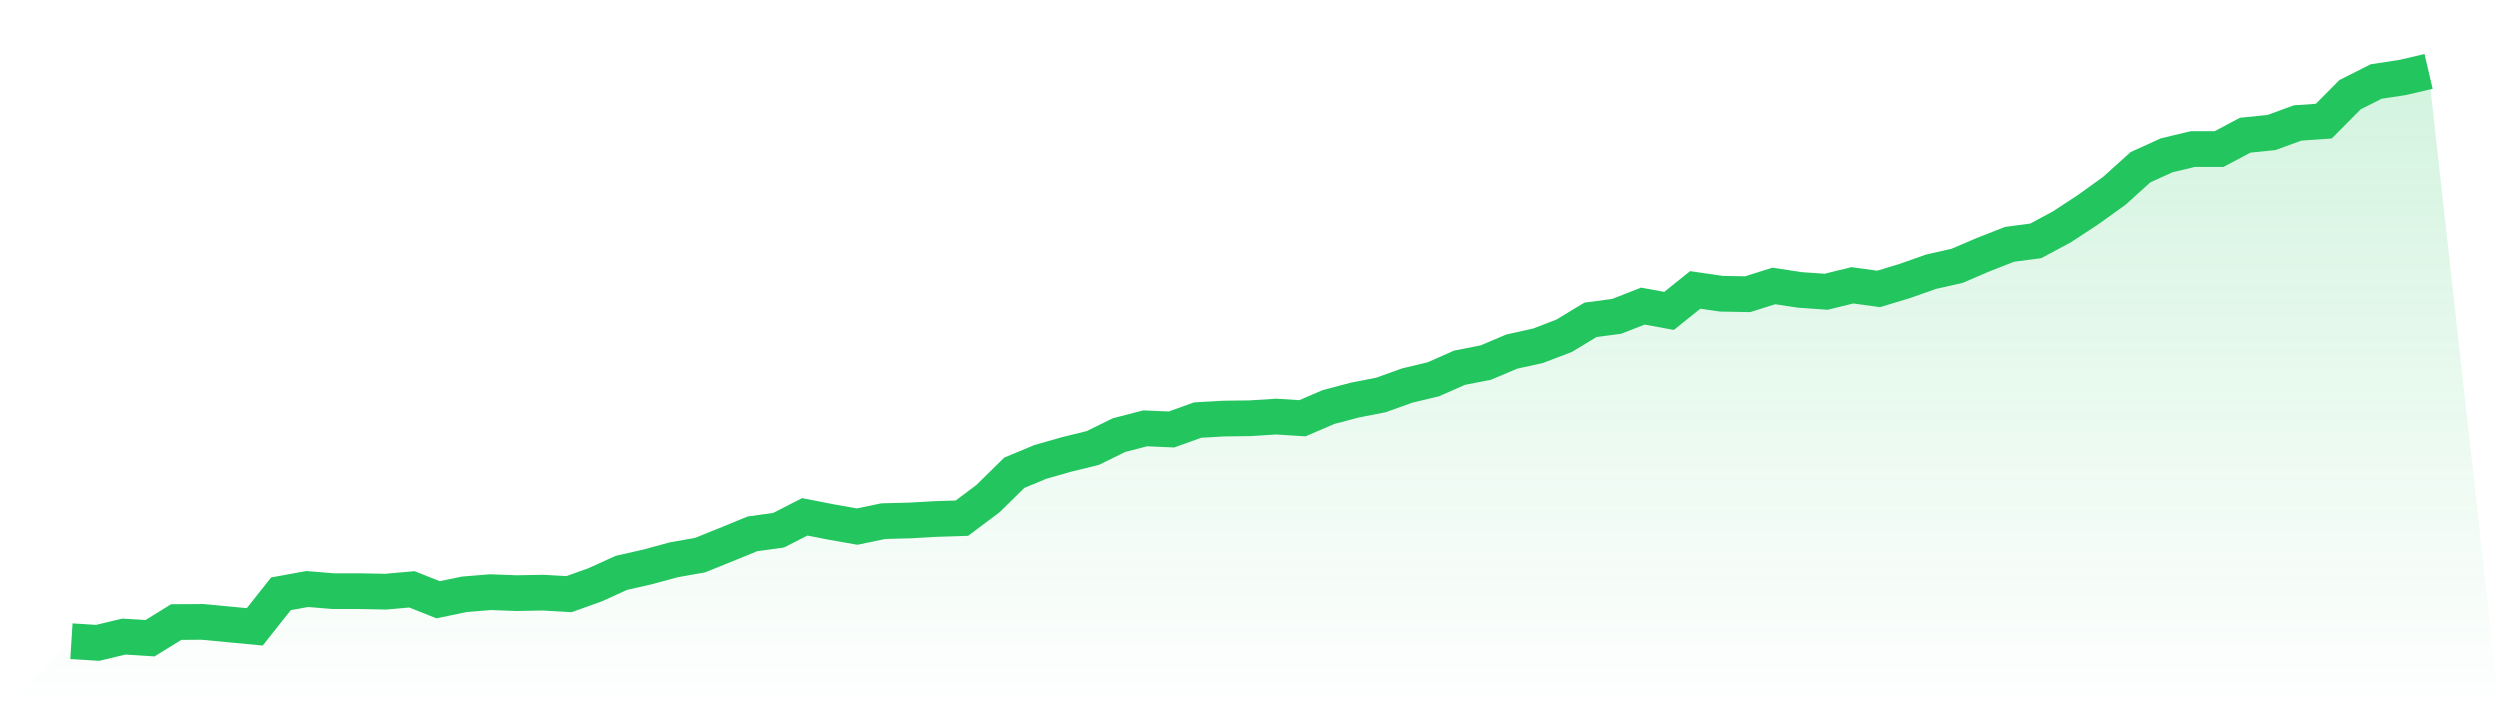
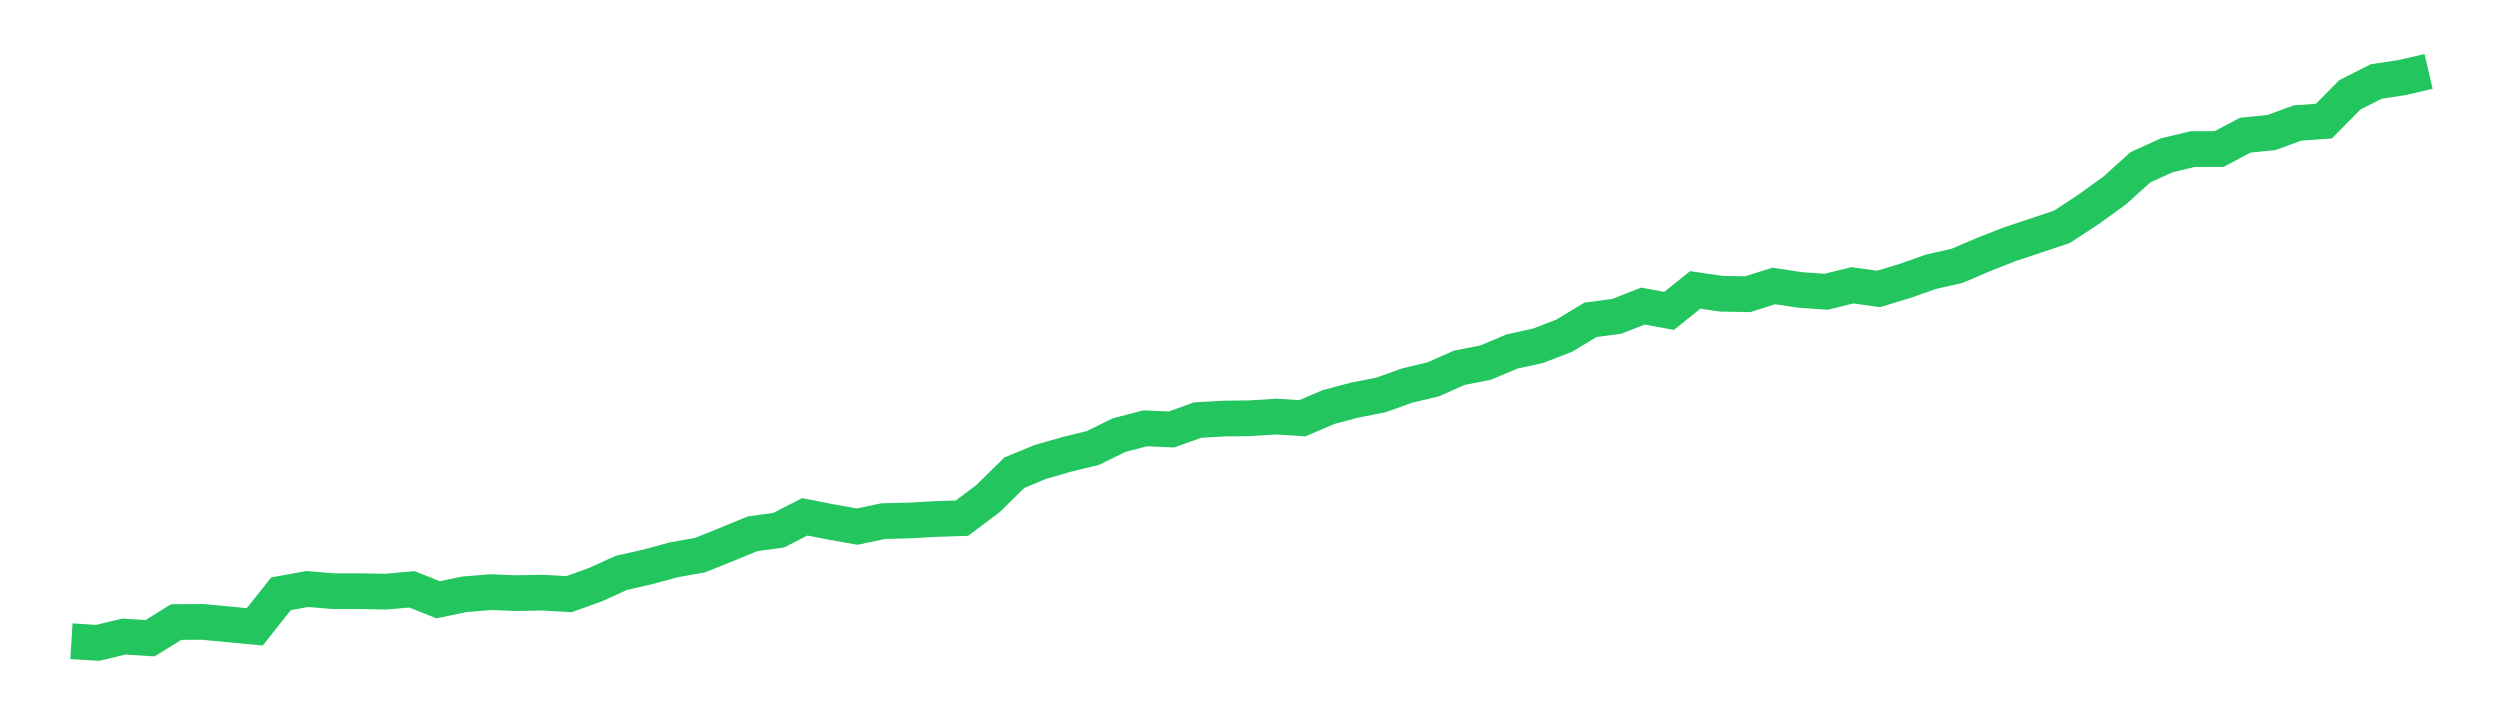
<svg xmlns="http://www.w3.org/2000/svg" viewBox="0 0 140 40">
  <defs>
    <linearGradient id="gradient" x1="0" x2="0" y1="0" y2="1">
      <stop offset="0%" stop-color="#22c55e" stop-opacity="0.2" />
      <stop offset="100%" stop-color="#22c55e" stop-opacity="0" />
    </linearGradient>
  </defs>
-   <path d="M4,35.908 L4,35.908 L5.467,36 L6.933,35.649 L8.4,35.741 L9.867,34.835 L11.333,34.825 L12.8,34.964 L14.267,35.103 L15.733,33.253 L17.2,32.985 L18.667,33.105 L20.133,33.105 L21.6,33.133 L23.067,33.003 L24.533,33.586 L26,33.281 L27.467,33.161 L28.933,33.216 L30.4,33.188 L31.867,33.272 L33.333,32.745 L34.8,32.079 L36.267,31.746 L37.733,31.348 L39.2,31.089 L40.667,30.497 L42.133,29.896 L43.6,29.692 L45.067,28.943 L46.533,29.23 L48,29.489 L49.467,29.184 L50.933,29.147 L52.4,29.064 L53.867,29.017 L55.333,27.917 L56.8,26.474 L58.267,25.864 L59.733,25.447 L61.2,25.087 L62.667,24.365 L64.133,23.986 L65.6,24.051 L67.067,23.524 L68.533,23.44 L70,23.422 L71.467,23.329 L72.933,23.422 L74.4,22.793 L75.867,22.405 L77.333,22.118 L78.8,21.591 L80.267,21.239 L81.733,20.592 L83.2,20.305 L84.667,19.686 L86.133,19.362 L87.6,18.798 L89.067,17.91 L90.533,17.716 L92,17.142 L93.467,17.41 L94.933,16.236 L96.4,16.449 L97.867,16.476 L99.333,16.014 L100.8,16.236 L102.267,16.338 L103.733,15.977 L105.2,16.18 L106.667,15.736 L108.133,15.218 L109.6,14.886 L111.067,14.257 L112.533,13.683 L114,13.489 L115.467,12.703 L116.933,11.741 L118.4,10.687 L119.867,9.364 L121.333,8.698 L122.8,8.347 L124.267,8.347 L125.733,7.57 L127.2,7.422 L128.667,6.886 L130.133,6.784 L131.6,5.304 L133.067,4.564 L134.533,4.342 L136,4 L140,40 L0,40 z" fill="url(#gradient)" />
-   <path d="M4,35.908 L4,35.908 L5.467,36 L6.933,35.649 L8.4,35.741 L9.867,34.835 L11.333,34.825 L12.8,34.964 L14.267,35.103 L15.733,33.253 L17.2,32.985 L18.667,33.105 L20.133,33.105 L21.6,33.133 L23.067,33.003 L24.533,33.586 L26,33.281 L27.467,33.161 L28.933,33.216 L30.4,33.188 L31.867,33.272 L33.333,32.745 L34.8,32.079 L36.267,31.746 L37.733,31.348 L39.2,31.089 L40.667,30.497 L42.133,29.896 L43.6,29.692 L45.067,28.943 L46.533,29.23 L48,29.489 L49.467,29.184 L50.933,29.147 L52.4,29.064 L53.867,29.017 L55.333,27.917 L56.8,26.474 L58.267,25.864 L59.733,25.447 L61.2,25.087 L62.667,24.365 L64.133,23.986 L65.6,24.051 L67.067,23.524 L68.533,23.44 L70,23.422 L71.467,23.329 L72.933,23.422 L74.4,22.793 L75.867,22.405 L77.333,22.118 L78.8,21.591 L80.267,21.239 L81.733,20.592 L83.2,20.305 L84.667,19.686 L86.133,19.362 L87.6,18.798 L89.067,17.91 L90.533,17.716 L92,17.142 L93.467,17.41 L94.933,16.236 L96.4,16.449 L97.867,16.476 L99.333,16.014 L100.8,16.236 L102.267,16.338 L103.733,15.977 L105.2,16.18 L106.667,15.736 L108.133,15.218 L109.6,14.886 L111.067,14.257 L112.533,13.683 L114,13.489 L115.467,12.703 L116.933,11.741 L118.4,10.687 L119.867,9.364 L121.333,8.698 L122.8,8.347 L124.267,8.347 L125.733,7.57 L127.2,7.422 L128.667,6.886 L130.133,6.784 L131.6,5.304 L133.067,4.564 L134.533,4.342 L136,4" fill="none" stroke="#22c55e" stroke-width="2" />
+   <path d="M4,35.908 L4,35.908 L5.467,36 L6.933,35.649 L8.4,35.741 L9.867,34.835 L11.333,34.825 L12.8,34.964 L14.267,35.103 L15.733,33.253 L17.2,32.985 L18.667,33.105 L20.133,33.105 L21.6,33.133 L23.067,33.003 L24.533,33.586 L26,33.281 L27.467,33.161 L28.933,33.216 L30.4,33.188 L31.867,33.272 L33.333,32.745 L34.8,32.079 L36.267,31.746 L37.733,31.348 L39.2,31.089 L40.667,30.497 L42.133,29.896 L43.6,29.692 L45.067,28.943 L46.533,29.23 L48,29.489 L49.467,29.184 L50.933,29.147 L52.4,29.064 L53.867,29.017 L55.333,27.917 L56.8,26.474 L58.267,25.864 L59.733,25.447 L61.2,25.087 L62.667,24.365 L64.133,23.986 L65.6,24.051 L67.067,23.524 L68.533,23.44 L70,23.422 L71.467,23.329 L72.933,23.422 L74.4,22.793 L75.867,22.405 L77.333,22.118 L78.8,21.591 L80.267,21.239 L81.733,20.592 L83.2,20.305 L84.667,19.686 L86.133,19.362 L87.6,18.798 L89.067,17.91 L90.533,17.716 L92,17.142 L93.467,17.41 L94.933,16.236 L96.4,16.449 L97.867,16.476 L99.333,16.014 L100.8,16.236 L102.267,16.338 L103.733,15.977 L105.2,16.18 L106.667,15.736 L108.133,15.218 L109.6,14.886 L111.067,14.257 L112.533,13.683 L115.467,12.703 L116.933,11.741 L118.4,10.687 L119.867,9.364 L121.333,8.698 L122.8,8.347 L124.267,8.347 L125.733,7.57 L127.2,7.422 L128.667,6.886 L130.133,6.784 L131.6,5.304 L133.067,4.564 L134.533,4.342 L136,4" fill="none" stroke="#22c55e" stroke-width="2" />
</svg>